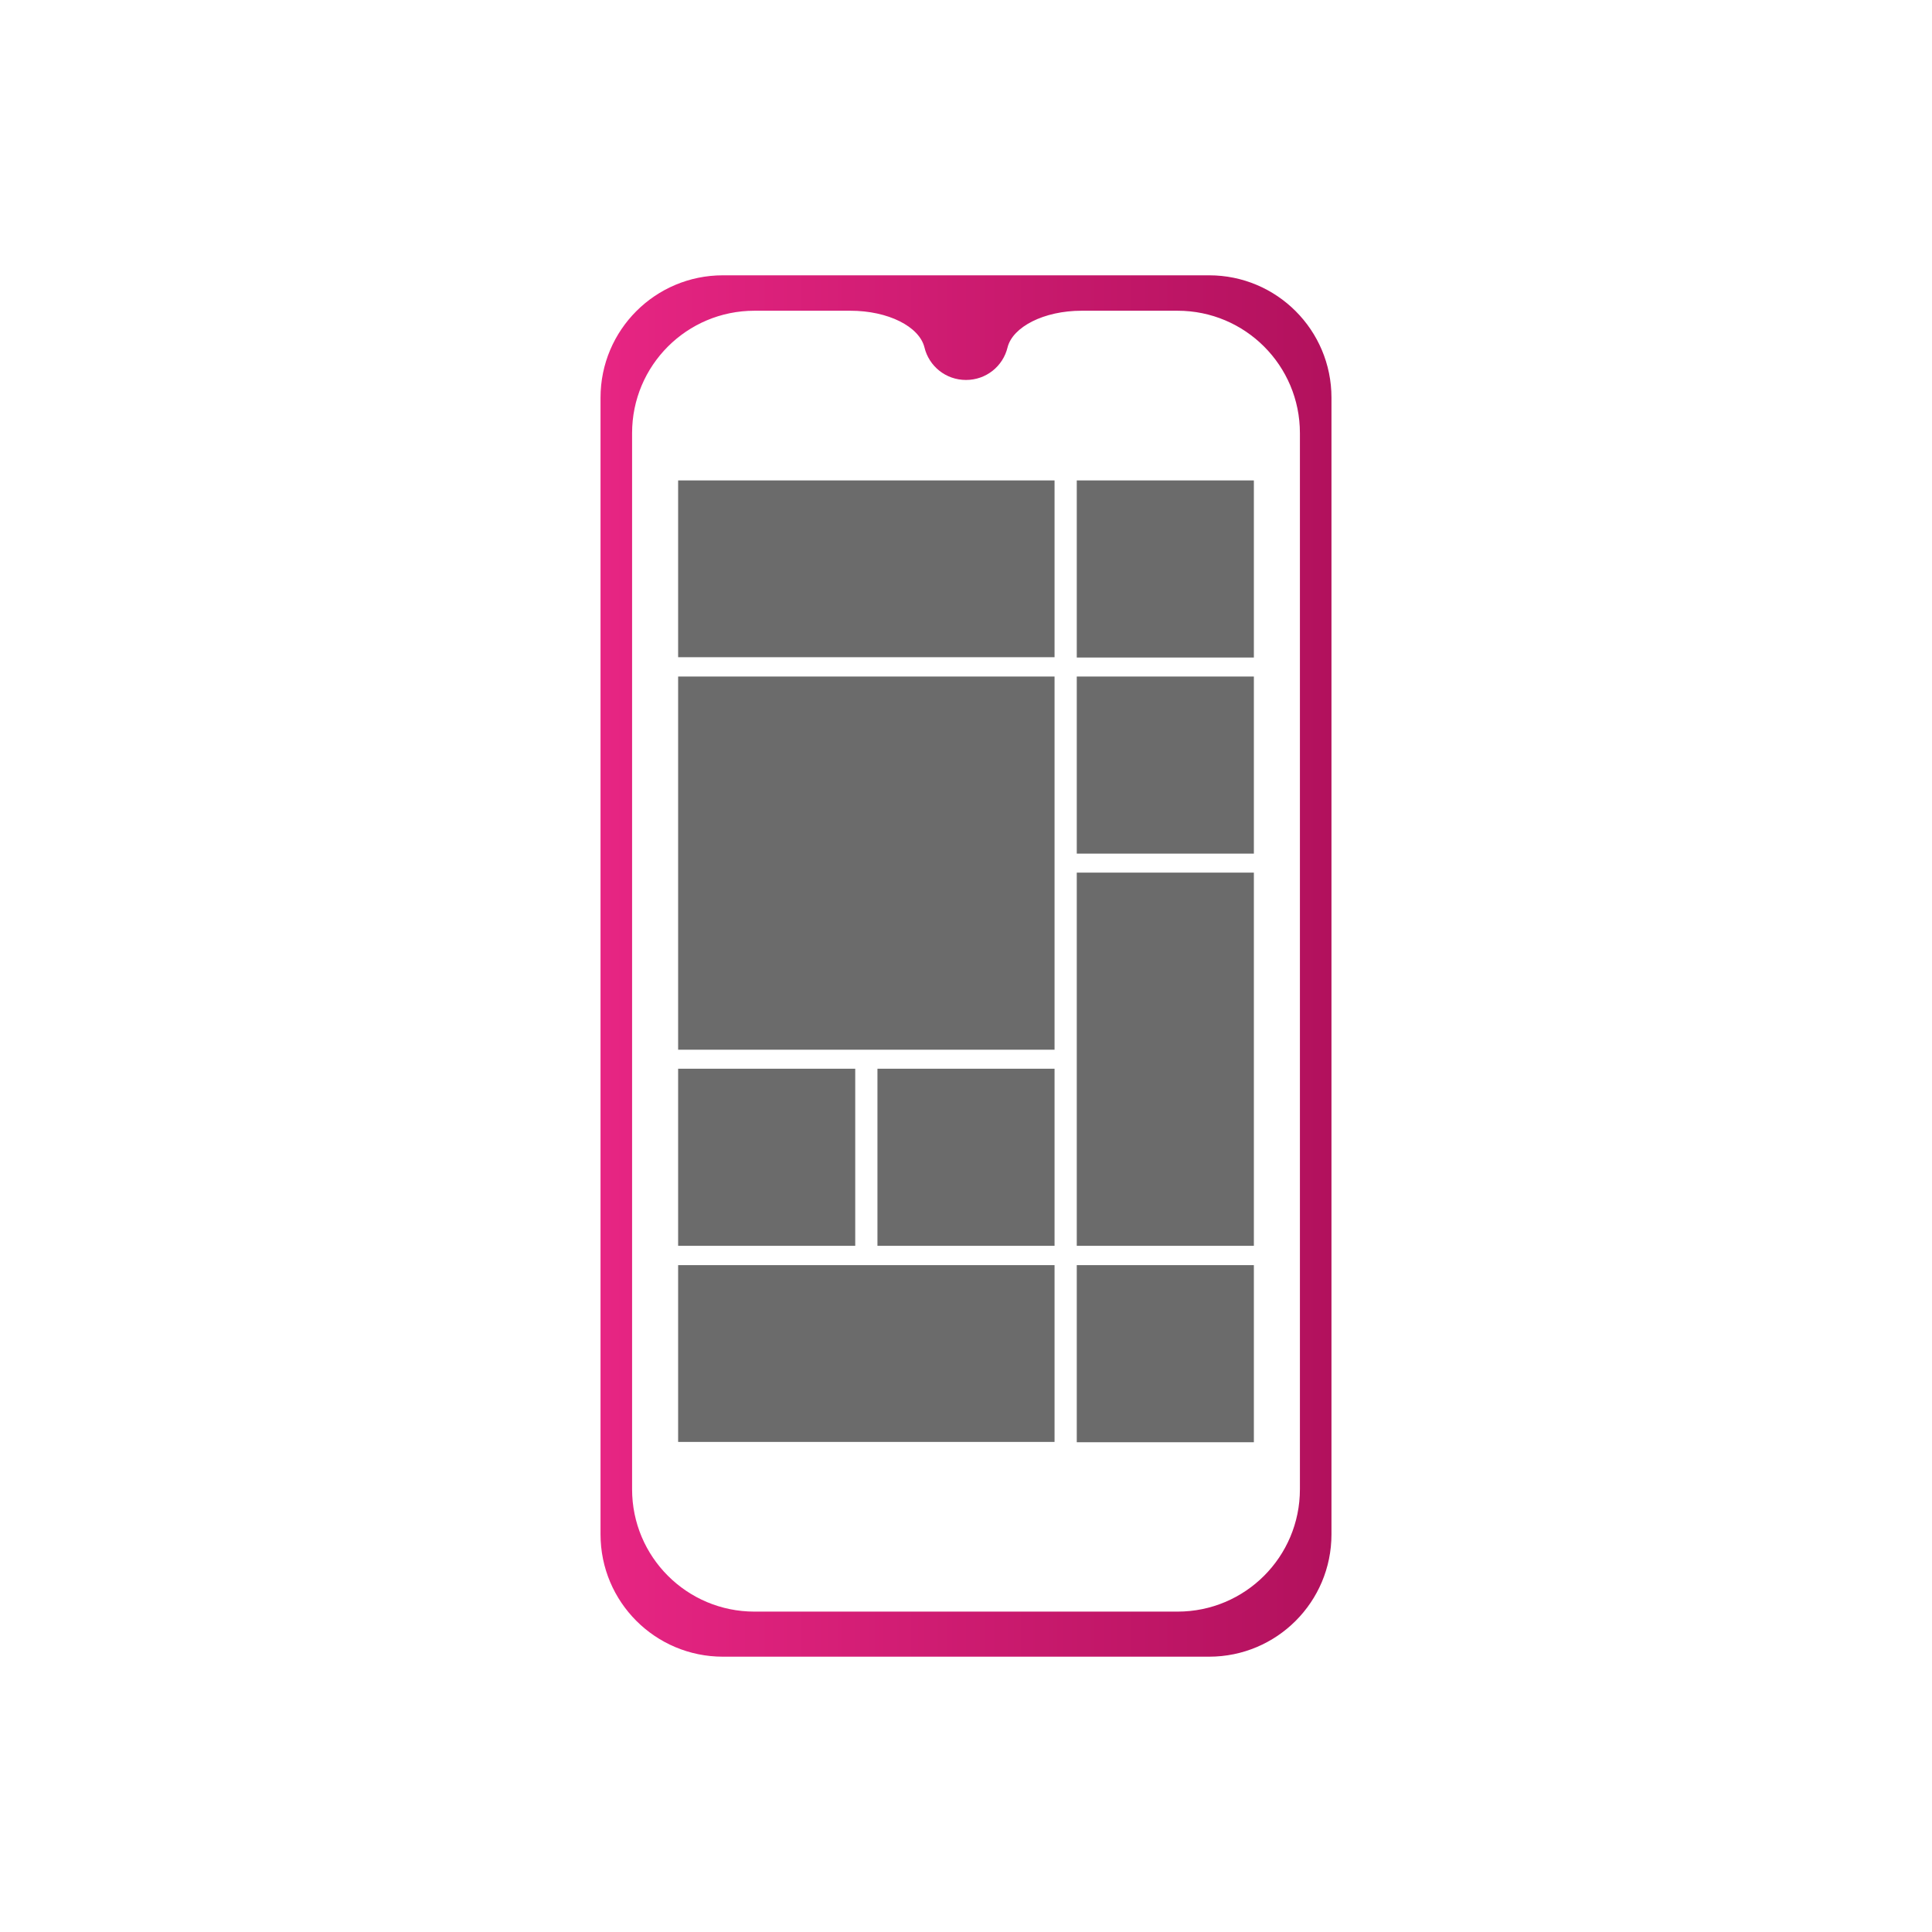
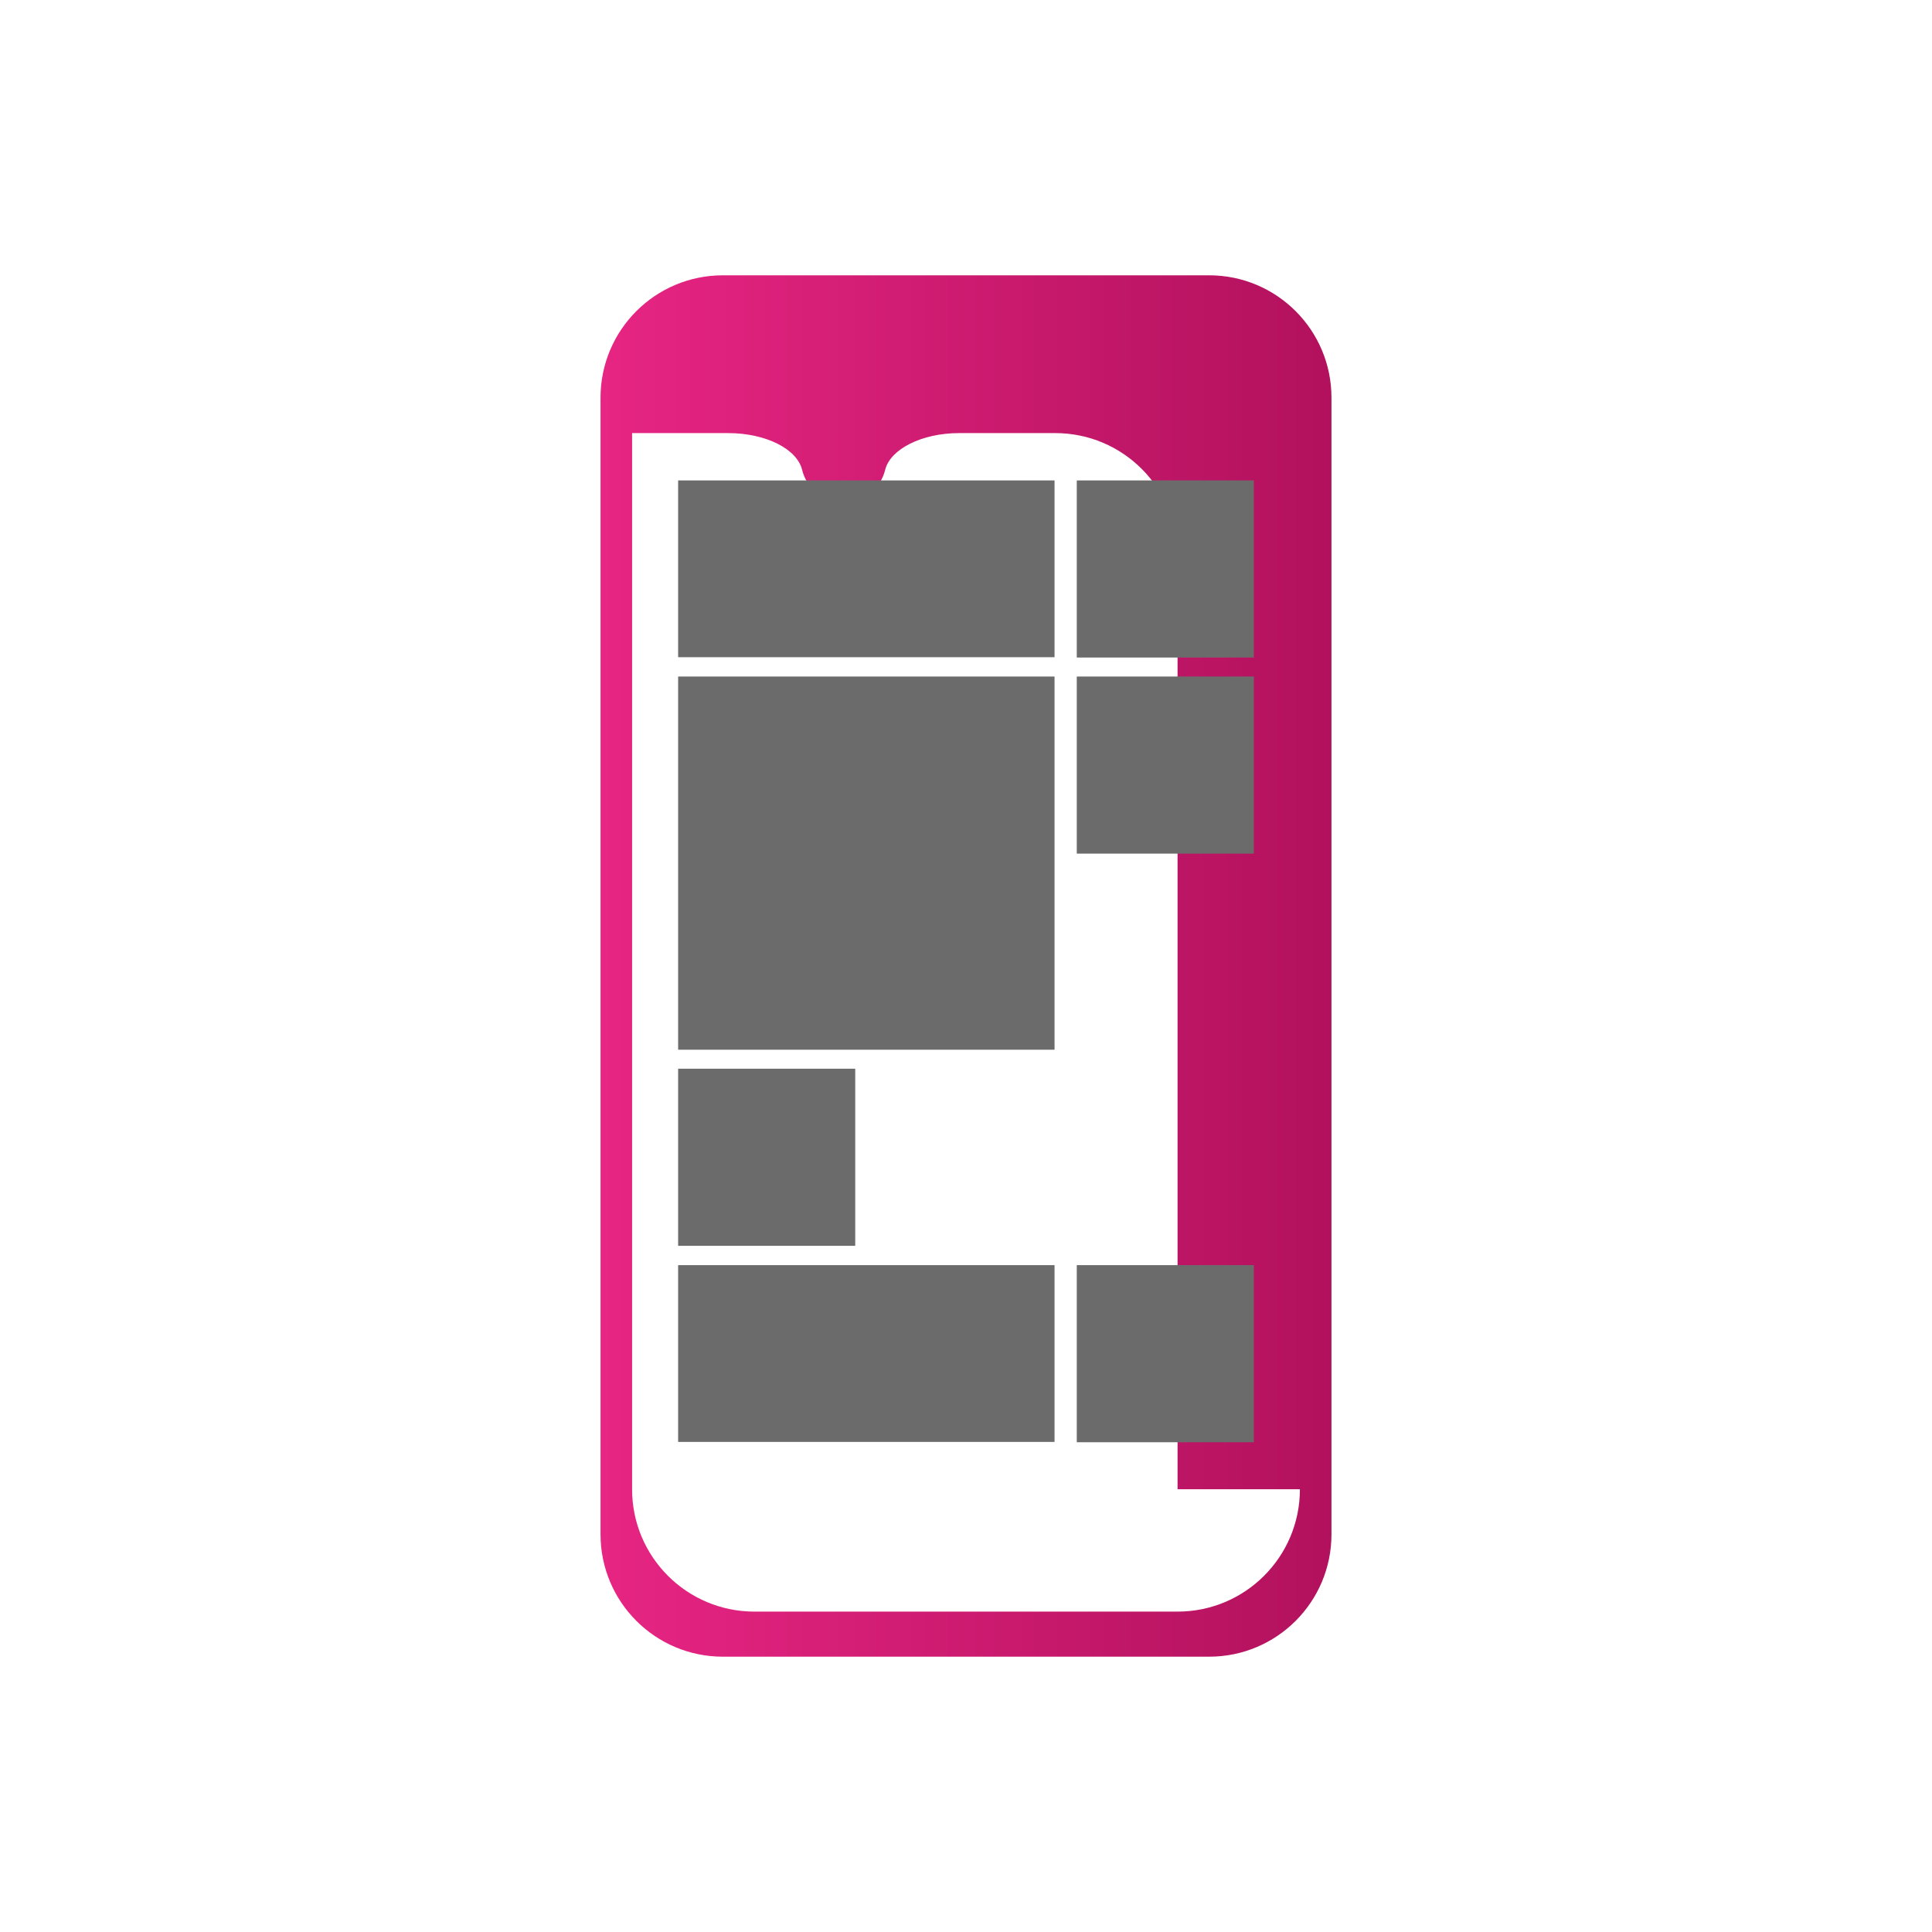
<svg xmlns="http://www.w3.org/2000/svg" version="1.1" id="Calque_1" x="0px" y="0px" viewBox="0 0 600 600" style="enable-background:new 0 0 600 600;" xml:space="preserve">
  <style type="text/css">
	.st0{fill:url(#SVGID_1_);}
	.st1{fill:#6B6B6B;}
</style>
  <g id="Calque_1_1_">
</g>
  <g id="Calque_2_1_">
</g>
  <linearGradient id="SVGID_1_" gradientUnits="userSpaceOnUse" x1="186.5" y1="300" x2="413.5" y2="300">
    <stop offset="0" style="stop-color:#E72583" />
    <stop offset="1" style="stop-color:#B2115D" />
  </linearGradient>
-   <path class="st0" d="M375.5,85.5h-151c-21,0-38,17-38,38v353c0,21,17,38,38,38h151c21,0,38-17,38-38v-353  C413.5,102.5,396.5,85.5,375.5,85.5z M403.7,462.5c0,21-17,38-38,38H234.3c-21,0-38-17-38-38V134.5c0-21,17-38,38-38h29.8  c11.7,0,21.4,4.9,23,11.4h0c1.4,5.8,6.6,10.1,12.9,10.1s11.5-4.3,12.9-10.1h0c1.6-6.4,11.3-11.4,23-11.4h29.8c21,0,38,17,38,38  V462.5z" />
+   <path class="st0" d="M375.5,85.5h-151c-21,0-38,17-38,38v353c0,21,17,38,38,38h151c21,0,38-17,38-38v-353  C413.5,102.5,396.5,85.5,375.5,85.5z M403.7,462.5c0,21-17,38-38,38H234.3c-21,0-38-17-38-38V134.5h29.8  c11.7,0,21.4,4.9,23,11.4h0c1.4,5.8,6.6,10.1,12.9,10.1s11.5-4.3,12.9-10.1h0c1.6-6.4,11.3-11.4,23-11.4h29.8c21,0,38,17,38,38  V462.5z" />
  <polygon class="st1" points="282,149.2 272.5,149.2 210.6,149.2 210.6,204.1 272.5,204.1 282,204.1 327.5,204.1 327.5,149.2 " />
  <rect x="334.4" y="149.2" class="st1" width="55" height="55" />
  <rect x="334.4" y="210.1" class="st1" width="55" height="55" />
  <polygon class="st1" points="290.3,210.1 272.5,210.1 210.6,210.1 210.6,271 210.6,294.2 210.6,326 272.5,326 287.1,326 327.5,326   327.5,286.7 327.5,271 327.5,210.1 " />
  <rect x="210.6" y="331.9" class="st1" width="55" height="55" />
-   <rect x="272.5" y="331.9" class="st1" width="55" height="55" />
-   <polygon class="st1" points="334.4,271 334.4,331.9 334.4,344.5 334.4,386.9 389.4,386.9 389.4,344.5 389.4,331.9 389.4,271 " />
  <polygon class="st1" points="290.3,392.9 272.5,392.9 210.6,392.9 210.6,447.8 272.5,447.8 290.3,447.8 327.5,447.8 327.5,392.9 " />
  <rect x="334.4" y="392.9" class="st1" width="55" height="55" />
</svg>